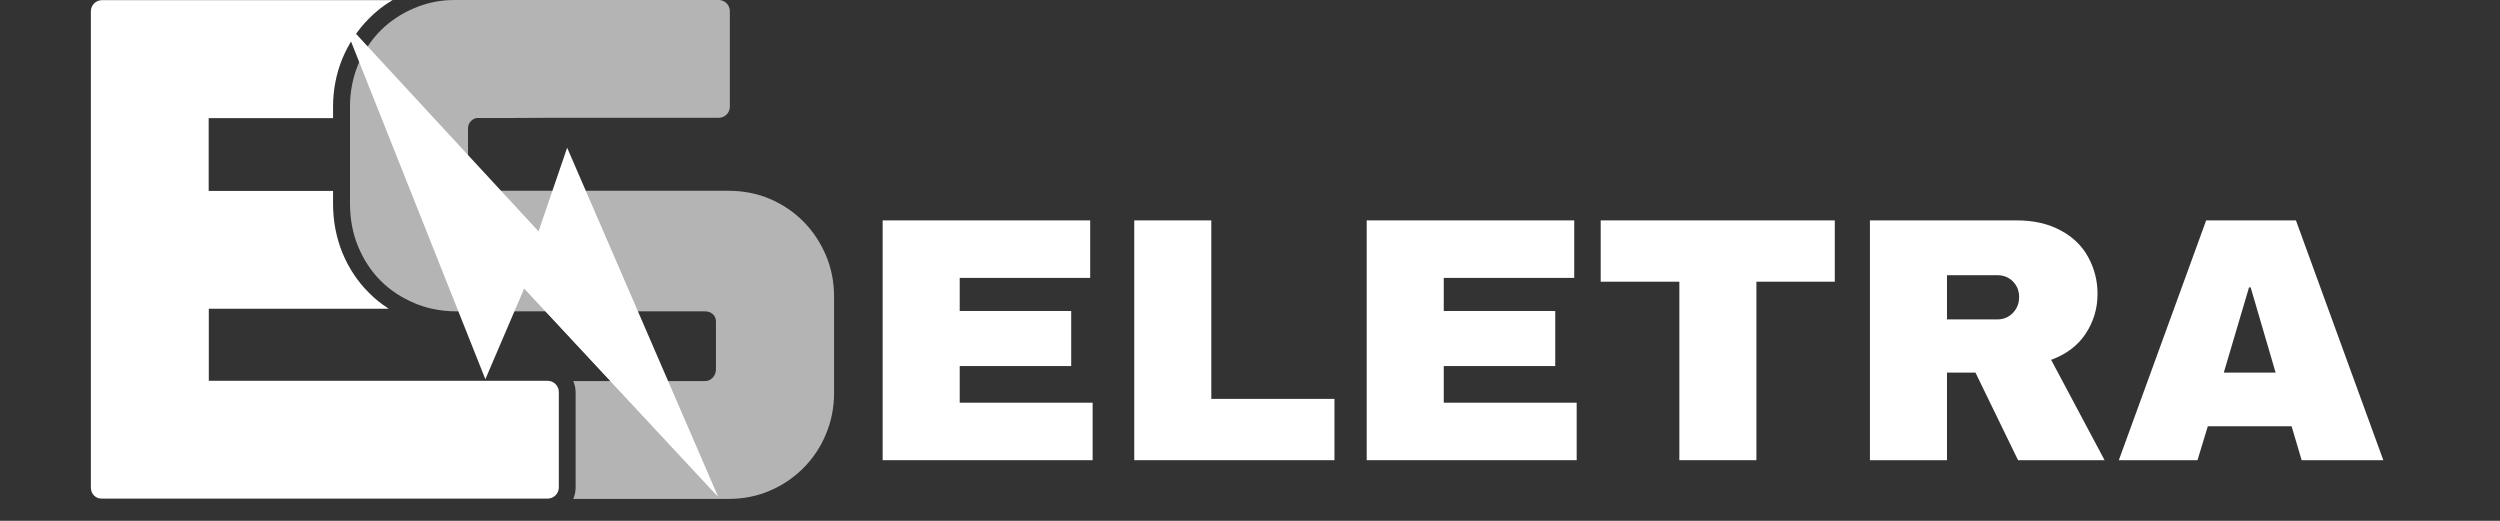
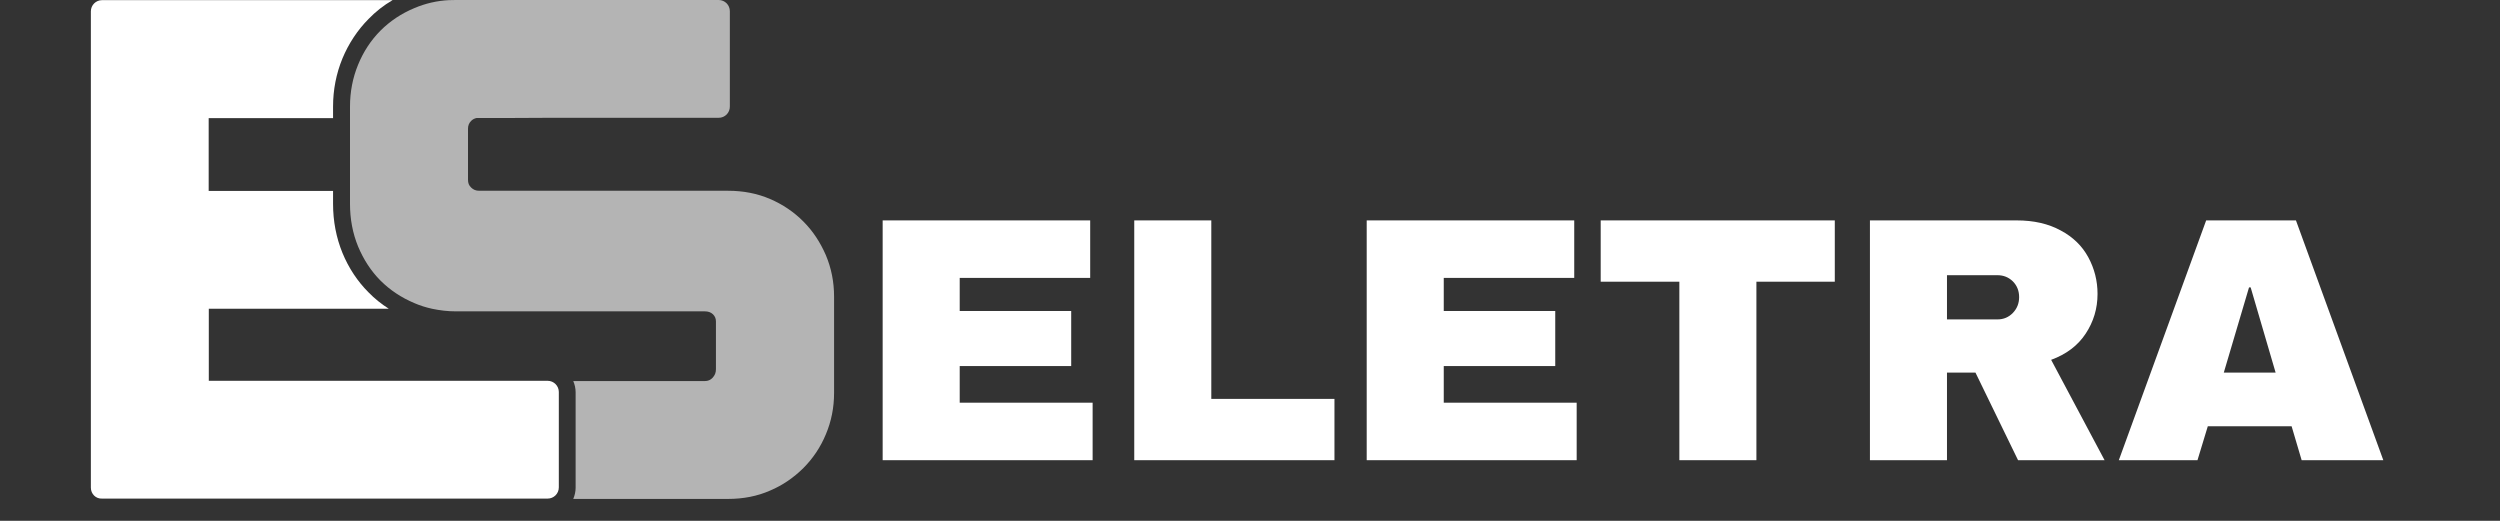
<svg xmlns="http://www.w3.org/2000/svg" width="192" zoomAndPan="magnify" viewBox="0 0 144 30" height="40" preserveAspectRatio="xMidYMid meet" version="1.2">
  <rect x="0" y="0" width="144" height="30" fill="#333333" stroke="none" />
  <defs>
    <clipPath id="3db05d649d">
      <path d="M 20 0 L 48.047 0 L 48.047 29 L 20 29 Z M 20 0 " />
    </clipPath>
    <clipPath id="b153175ab8">
      <path d="M 5.227 0 L 33 0 L 33 29 L 5.227 29 Z M 5.227 0 " />
    </clipPath>
    <clipPath id="4be83fcc9e">
-       <path d="M 19 1 L 42 1 L 42 29 L 19 29 Z M 19 1 " />
+       <path d="M 19 1 L 42 29 L 19 29 Z M 19 1 " />
    </clipPath>
    <clipPath id="e6299f2fb4">
      <path d="M 12.449 11.836 L 19.941 0.258 L 47.973 18.391 L 40.484 29.969 Z M 12.449 11.836 " />
    </clipPath>
    <clipPath id="9d0518df2d">
-       <path d="M 12.449 11.836 L 19.941 0.258 L 47.973 18.391 L 40.484 29.969 Z M 12.449 11.836 " />
-     </clipPath>
+       </clipPath>
    <clipPath id="6f318d22a4">
-       <path d="M 30 15 L 42 15 L 42 29 L 30 29 Z M 30 15 " />
-     </clipPath>
+       </clipPath>
    <clipPath id="ccc1afdce9">
      <path d="M 12.449 11.836 L 19.941 0.258 L 47.973 18.391 L 40.484 29.969 Z M 12.449 11.836 " />
    </clipPath>
    <clipPath id="c262821644">
      <path d="M 12.449 11.836 L 19.941 0.258 L 47.973 18.391 L 40.484 29.969 Z M 12.449 11.836 " />
    </clipPath>
  </defs>
  <g id="5cb0a9aa69">
    <g clip-rule="nonzero" clip-path="url(#3db05d649d)">
      <path style=" stroke:none;fill-rule:nonzero;fill:#b4b4b4;fill-opacity:1;" d="M 41.938 28.738 L 33.02 28.738 C 33.105 28.535 33.156 28.316 33.156 28.09 L 33.156 22.598 C 33.156 22.371 33.105 22.145 33.02 21.949 L 40.602 21.949 C 40.781 21.949 40.922 21.891 41.047 21.758 C 41.176 21.617 41.238 21.469 41.238 21.27 L 41.238 18.52 C 41.238 18.344 41.184 18.223 41.07 18.105 C 40.941 17.984 40.793 17.934 40.59 17.934 L 26.258 17.934 C 25.785 17.934 25.332 17.879 24.887 17.785 C 24.535 17.707 24.195 17.602 23.871 17.461 C 23.121 17.145 22.465 16.711 21.914 16.16 C 21.367 15.609 20.938 14.945 20.625 14.195 C 20.316 13.441 20.16 12.621 20.16 11.738 L 20.16 6.133 C 20.16 5.293 20.316 4.48 20.625 3.73 C 20.93 2.98 21.367 2.316 21.914 1.766 C 22.465 1.215 23.121 0.777 23.871 0.465 C 24.5 0.199 25.164 0.043 25.855 0.008 C 25.988 0 26.125 0 26.258 0 L 41.395 0 C 41.754 0 42.039 0.289 42.039 0.645 L 42.039 6.141 C 42.039 6.5 41.754 6.785 41.395 6.785 L 31.672 6.785 C 31.629 6.797 27.453 6.797 27.453 6.797 C 27.332 6.82 27.227 6.875 27.141 6.961 C 27.016 7.082 26.957 7.23 26.957 7.414 L 26.957 10.352 C 26.957 10.543 27.008 10.684 27.141 10.805 C 27.262 10.926 27.41 10.988 27.602 10.988 L 41.945 10.988 C 42.809 10.988 43.621 11.145 44.355 11.461 C 45.082 11.773 45.734 12.211 46.277 12.762 C 46.828 13.312 47.254 13.969 47.57 14.699 C 47.883 15.441 48.043 16.238 48.043 17.086 L 48.043 22.633 C 48.043 23.48 47.883 24.273 47.57 25.016 C 47.266 25.75 46.828 26.406 46.277 26.957 C 45.727 27.504 45.082 27.953 44.355 28.258 C 43.621 28.582 42.809 28.738 41.938 28.738 Z M 41.938 28.738 " />
    </g>
    <g clip-rule="nonzero" clip-path="url(#b153175ab8)">
      <path style=" stroke:none;fill-rule:nonzero;fill:#ffffff;fill-opacity:1;" d="M 5.234 28.09 L 5.234 0.656 C 5.234 0.297 5.52 0.008 5.879 0.008 L 22.613 0.008 C 22.098 0.305 21.637 0.672 21.227 1.094 C 20.59 1.738 20.082 2.508 19.723 3.371 C 19.367 4.238 19.184 5.172 19.184 6.141 L 19.184 6.805 L 12.02 6.805 L 12.02 10.996 L 19.184 10.996 L 19.184 11.738 C 19.184 12.742 19.367 13.688 19.723 14.562 C 20.082 15.434 20.59 16.203 21.227 16.84 C 21.574 17.199 21.969 17.512 22.395 17.785 L 12.027 17.785 L 12.027 21.934 L 31.543 21.934 C 31.898 21.934 32.188 22.223 32.188 22.578 L 32.188 28.074 C 32.188 28.434 31.898 28.719 31.543 28.719 L 5.879 28.719 C 5.52 28.738 5.234 28.449 5.234 28.09 Z M 5.234 28.09 " />
    </g>
    <g style="fill:#ffffff;fill-opacity:1;">
      <g transform="translate(49.357, 26.507)">
        <path style="stroke:none" d="M 1.484 -13.812 L 13.438 -13.812 L 13.438 -10.5 L 5.922 -10.5 L 5.922 -8.594 L 12.344 -8.594 L 12.344 -5.422 L 5.922 -5.422 L 5.922 -3.312 L 13.578 -3.312 L 13.578 0 L 1.484 0 Z M 1.484 -13.812 " />
      </g>
    </g>
    <g style="fill:#ffffff;fill-opacity:1;">
      <g transform="translate(63.849, 26.507)">
        <path style="stroke:none" d="M 1.484 -13.812 L 5.922 -13.812 L 5.922 -3.531 L 13.016 -3.531 L 13.016 0 L 1.484 0 Z M 1.484 -13.812 " />
      </g>
    </g>
    <g style="fill:#ffffff;fill-opacity:1;">
      <g transform="translate(77.238, 26.507)">
        <path style="stroke:none" d="M 1.484 -13.812 L 13.438 -13.812 L 13.438 -10.5 L 5.922 -10.5 L 5.922 -8.594 L 12.344 -8.594 L 12.344 -5.422 L 5.922 -5.422 L 5.922 -3.312 L 13.578 -3.312 L 13.578 0 L 1.484 0 Z M 1.484 -13.812 " />
      </g>
    </g>
    <g style="fill:#ffffff;fill-opacity:1;">
      <g transform="translate(91.731, 26.507)">
        <path style="stroke:none" d="M 9.438 -10.281 L 9.438 0 L 5 0 L 5 -10.281 L 0.469 -10.281 L 0.469 -13.812 L 13.953 -13.812 L 13.953 -10.281 Z M 9.438 -10.281 " />
      </g>
    </g>
    <g style="fill:#ffffff;fill-opacity:1;">
      <g transform="translate(106.224, 26.507)">
        <path style="stroke:none" d="M 14.594 -9.578 C 14.594 -8.734 14.363 -7.969 13.906 -7.281 C 13.457 -6.602 12.797 -6.102 11.922 -5.781 L 15 0 L 10.016 0 L 7.562 -5.047 L 5.922 -5.047 L 5.922 0 L 1.484 0 L 1.484 -13.812 L 9.938 -13.812 C 10.926 -13.812 11.77 -13.617 12.469 -13.234 C 13.176 -12.859 13.707 -12.344 14.062 -11.688 C 14.414 -11.039 14.594 -10.336 14.594 -9.578 Z M 10.078 -9.391 C 10.078 -9.754 9.957 -10.055 9.719 -10.297 C 9.477 -10.535 9.18 -10.656 8.828 -10.656 L 5.922 -10.656 L 5.922 -8.109 L 8.828 -8.109 C 9.18 -8.109 9.477 -8.234 9.719 -8.484 C 9.957 -8.734 10.078 -9.035 10.078 -9.391 Z M 10.078 -9.391 " />
      </g>
    </g>
    <g style="fill:#ffffff;fill-opacity:1;">
      <g transform="translate(121.841, 26.507)">
        <path style="stroke:none" d="M 10.734 0 L 10.156 -1.953 L 5.328 -1.953 L 4.734 0 L 0.203 0 L 5.234 -13.812 L 10.406 -13.812 L 15.438 0 Z M 6.25 -5.047 L 9.234 -5.047 L 7.797 -9.953 L 7.703 -9.953 Z M 6.25 -5.047 " />
      </g>
    </g>
    <g clip-rule="nonzero" clip-path="url(#4be83fcc9e)">
      <g clip-rule="nonzero" clip-path="url(#e6299f2fb4)">
        <g clip-rule="nonzero" clip-path="url(#9d0518df2d)">
          <path style=" stroke:none;fill-rule:nonzero;fill:#ffffff;fill-opacity:1;" d="M 27.957 21.844 L 19.695 1.07 L 31.02 13.328 L 32.668 8.508 L 41.363 28.609 L 30.195 16.613 Z M 27.957 21.844 " />
        </g>
      </g>
    </g>
    <g clip-rule="nonzero" clip-path="url(#6f318d22a4)">
      <g clip-rule="nonzero" clip-path="url(#ccc1afdce9)">
        <g clip-rule="nonzero" clip-path="url(#c262821644)">
          <path style=" stroke:none;fill-rule:nonzero;fill:#ffffff;fill-opacity:1;" d="M 30.195 16.613 L 30.887 15.547 L 41.363 28.609 Z M 30.195 16.613 " />
        </g>
      </g>
    </g>
  </g>
</svg>